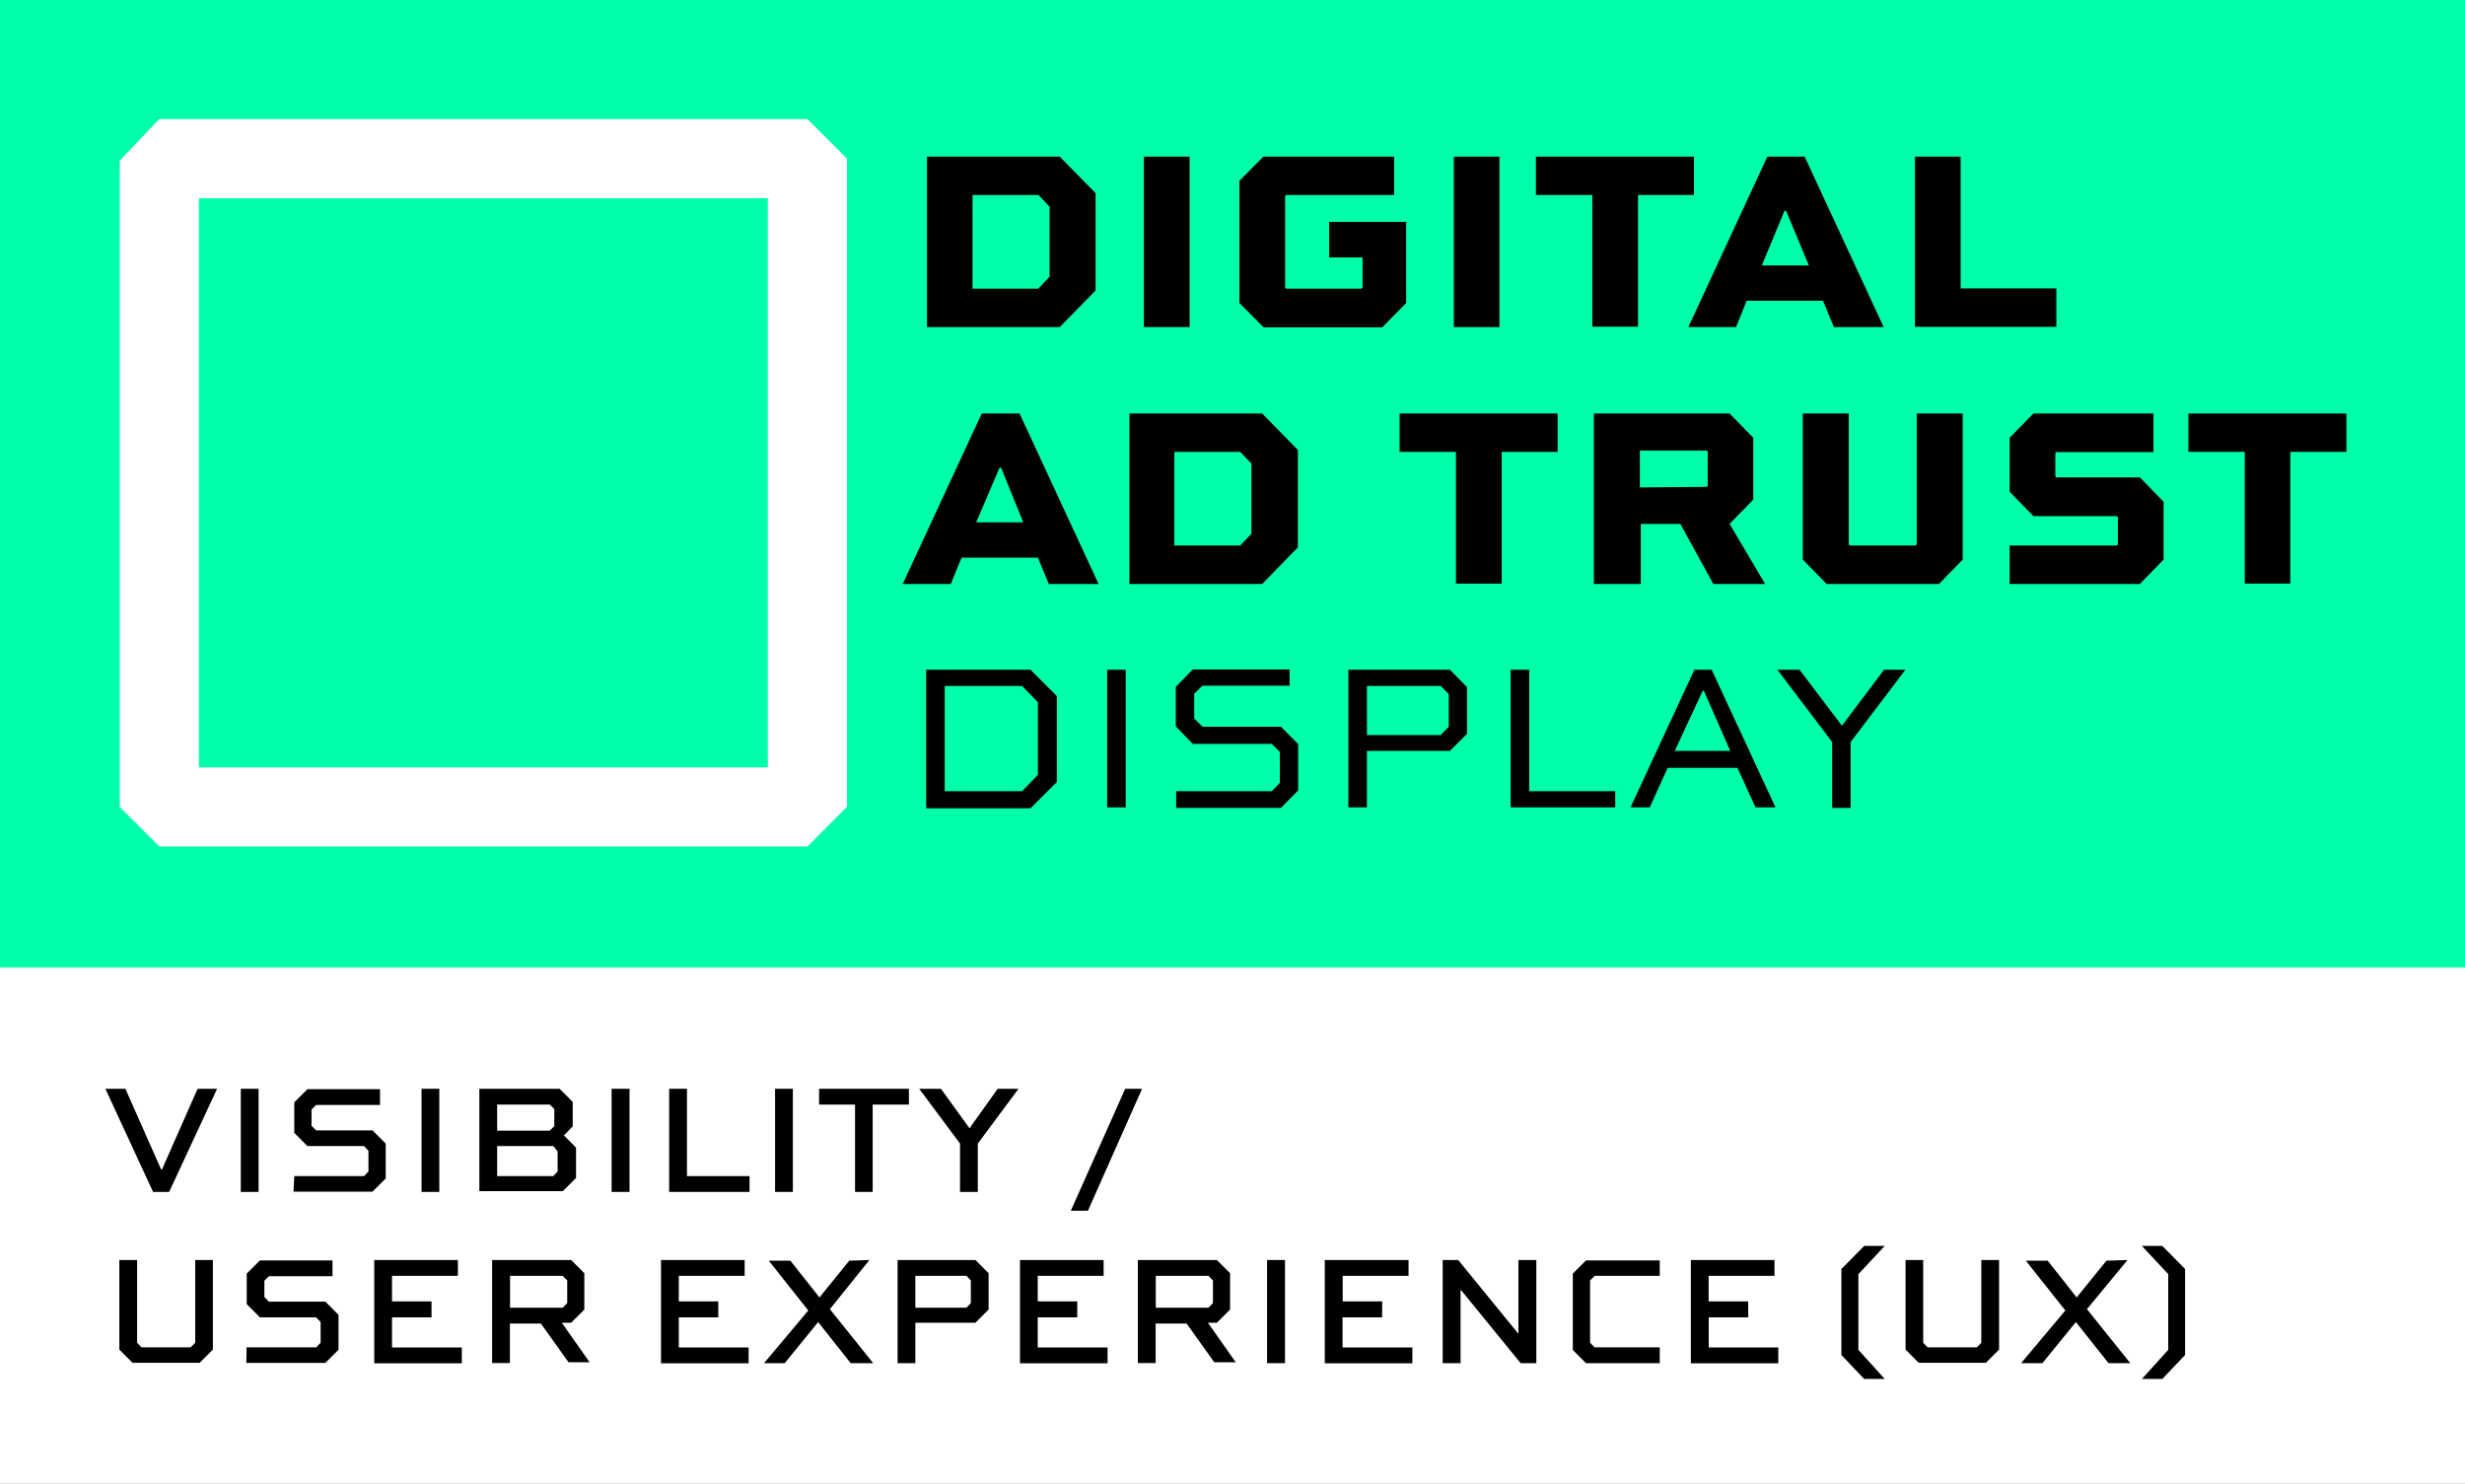
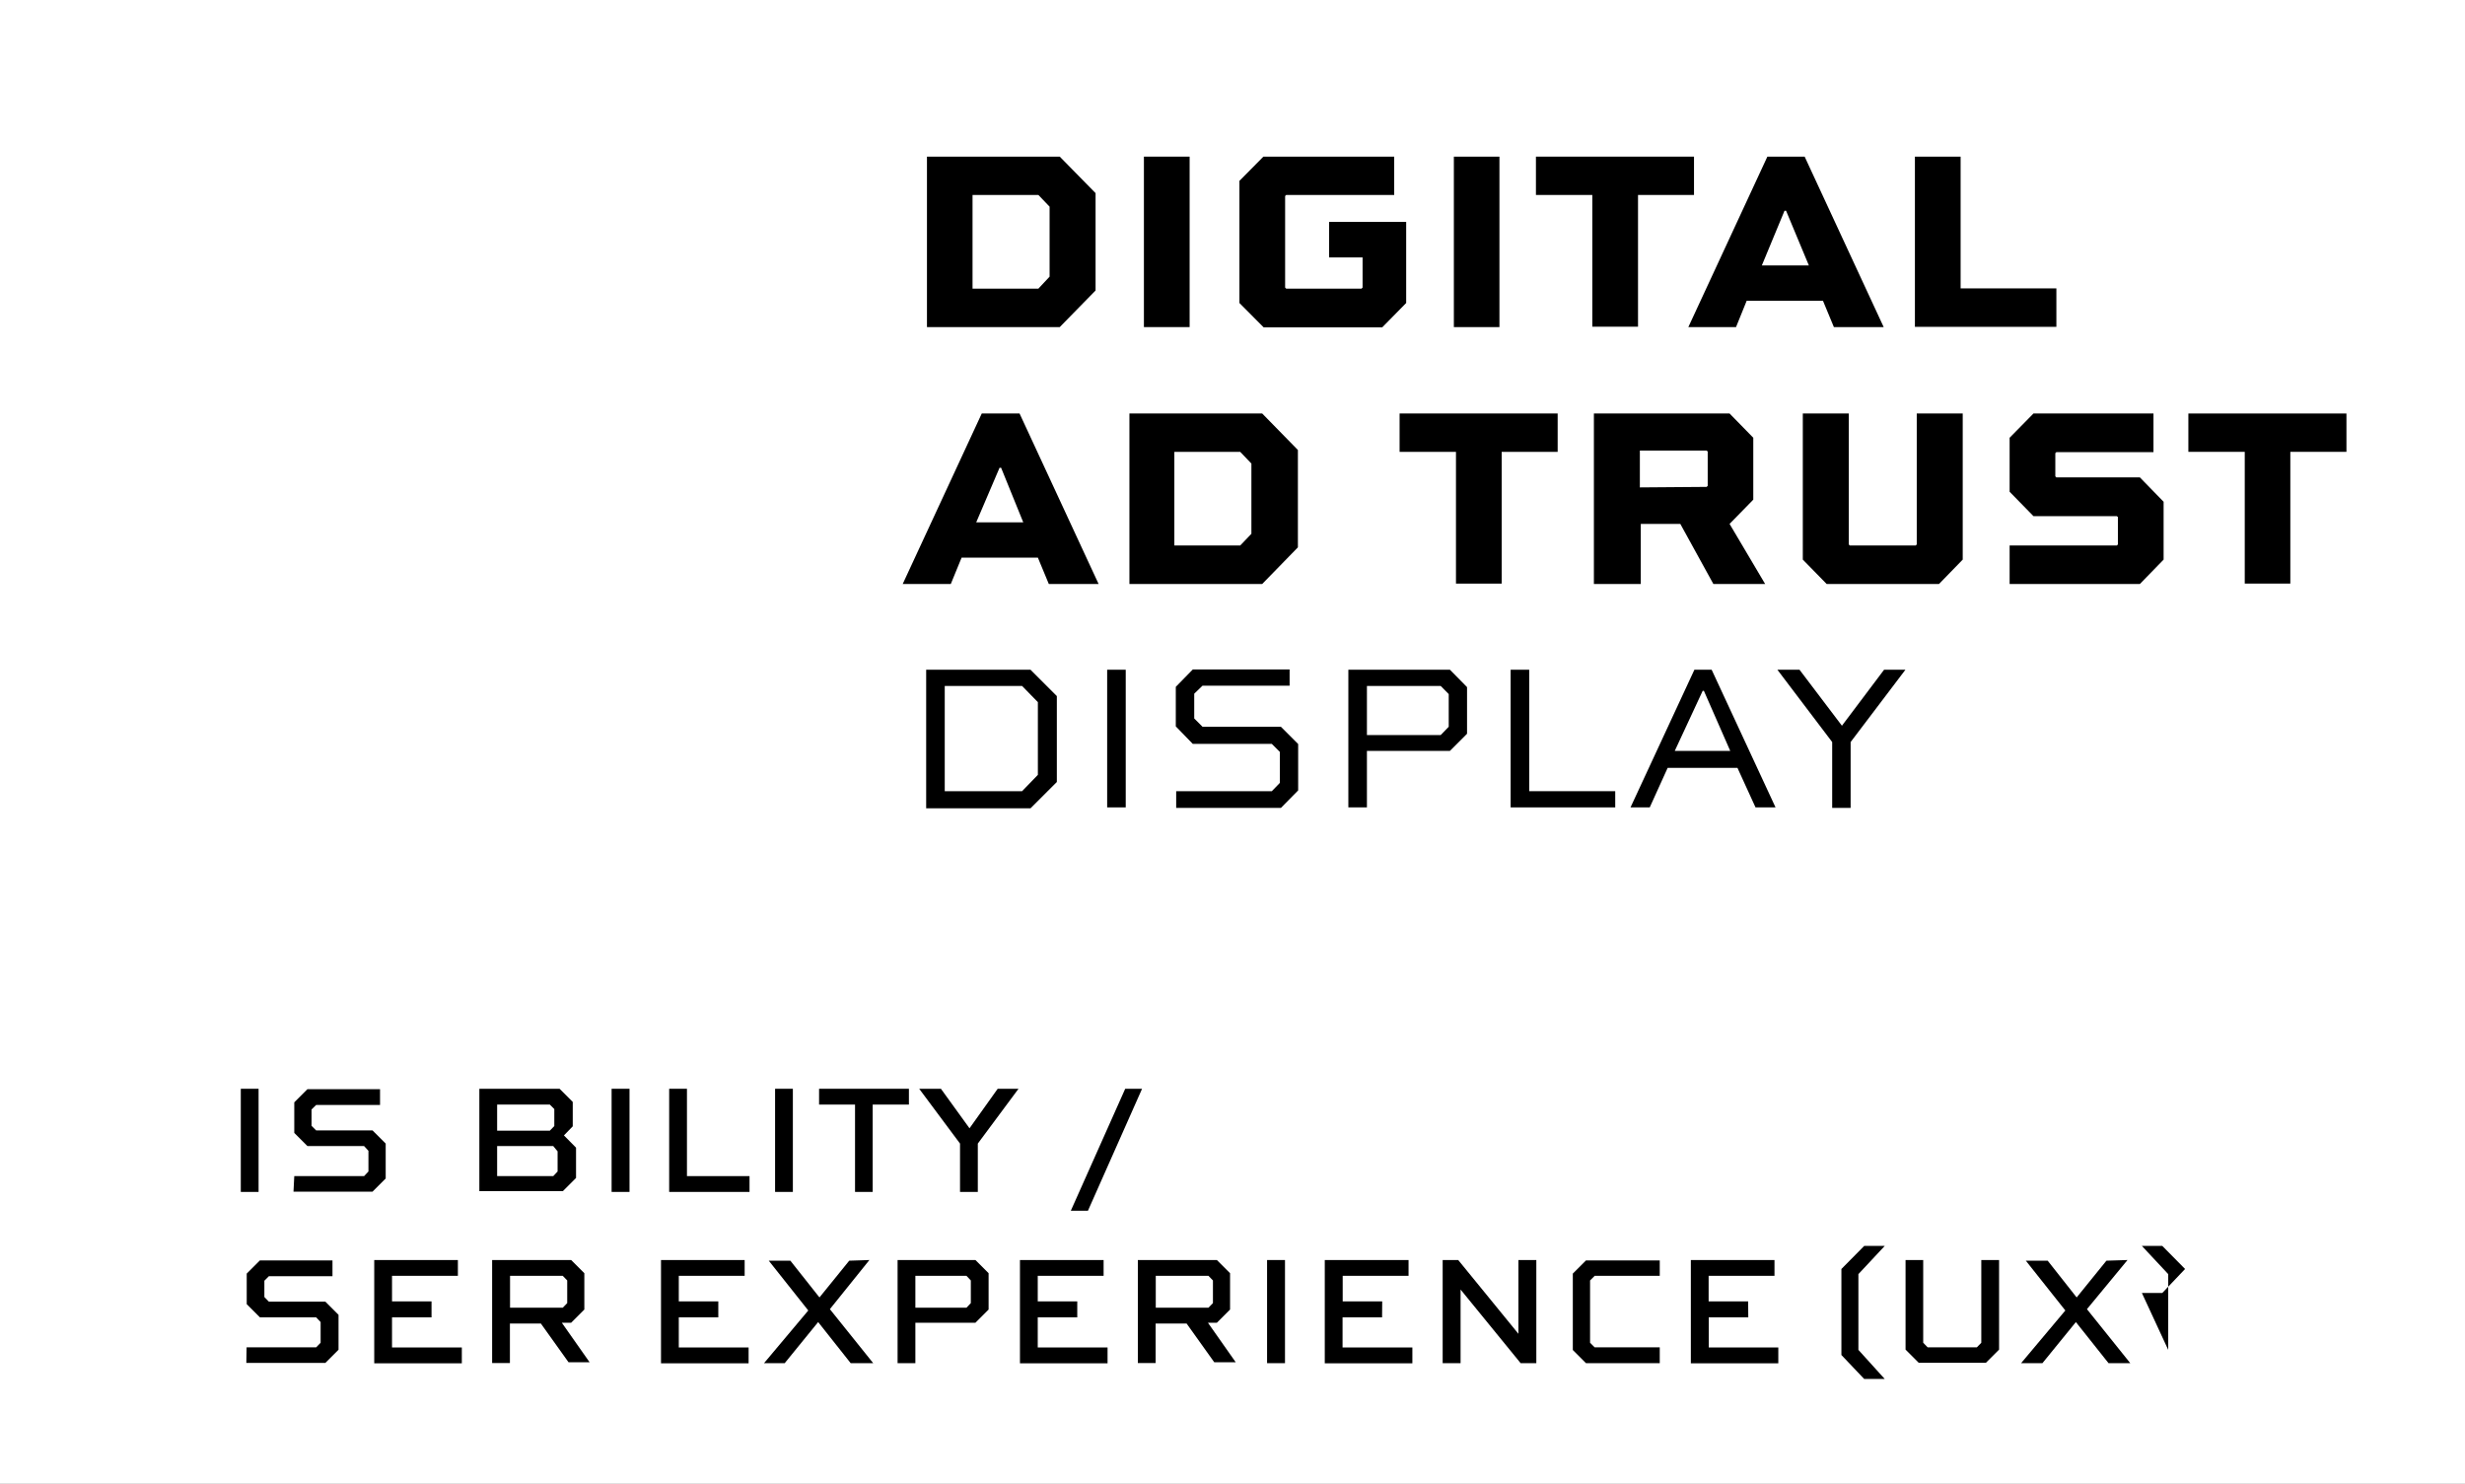
<svg xmlns="http://www.w3.org/2000/svg" viewBox="0 0 187.13 112.62">
  <rect x="0" y="0" width="187.13" height="112.62" fill="#808080" stroke="none" />
  <defs>
    <style>.cls-1{fill:#fff;}.cls-2{fill:#0fa;}</style>
  </defs>
  <g id="Ebene_1" data-name="Ebene 1">
    <polygon class="cls-1" points="0 0 0 9.34 0 76.59 0 76.75 0 112.62 187.13 112.62 187.13 76.75 187.13 76.59 187.13 9.34 187.13 0 0 0" />
-     <polygon class="cls-2" points="0 -0.04 0 6.05 0 49.93 0 50.04 0 73.45 187.13 73.45 187.13 50.04 187.13 49.93 187.13 6.05 187.13 -0.04 0 -0.04" />
    <path d="M70.37,11.89H80.45l2.72,2.77v7.39l-2.72,2.78H70.37ZM79.68,21V15.69l-.85-.89h-5v7.11h5Z" />
    <path d="M86.84,24.83V11.89h3.47V24.83Z" />
    <path d="M103.44,21.83V19.54H100.9v-2.7h5.85V23l-1.82,1.85h-9L94.09,23V13.73l1.82-1.84h9.93V14.8h-8.2l-.08.08v6.95l.08.08h5.72Z" />
    <path d="M110.37,24.83V11.89h3.46V24.83Z" />
    <path d="M116.6,11.89h12V14.8h-4.25v10h-3.47v-10H116.6Z" />
    <path d="M128.17,24.83l6-12.94H137l6,12.94h-3.78l-.83-2h-5.79l-.81,2Zm5.58-4.68h3.57L135.59,16h-.12Z" />
    <path d="M148.84,11.89v10h7.27v2.92H145.37V11.89Z" />
    <path d="M68.53,44.33l6-12.94H77.4l6,12.94H79.62l-.83-2H73l-.82,2Zm5.58-4.68h3.57L76,35.51h-.12Z" />
    <path d="M85.74,31.39H95.82l2.71,2.77v7.39l-2.71,2.78H85.74ZM95,40.52V35.19l-.85-.89h-5v7.11h5Z" />
    <path d="M106.25,31.39h12V34.3H114v10h-3.47v-10h-4.28Z" />
    <path d="M127.56,39.77h-3v4.56H121V31.39h10.3l1.8,1.84v4.7l-1.8,1.84L134,44.33h-3.93Zm2-2.81.08-.08v-2.6l-.08-.08h-5.07V37Z" />
    <path d="M149,31.39V42.48l-1.8,1.85h-8.53l-1.81-1.85V31.39h3.49v9.94l.08.08h5l.08-.08V31.39Z" />
    <path d="M164.25,42.48l-1.8,1.85h-9.89V41.41h8.14l.08-.08V39.25l-.08-.07h-6.33l-1.81-1.85v-4.1l1.81-1.84h9.11v2.93h-7.37l-.08.08v1.76l.08.08h6.34l1.8,1.85Z" />
    <path d="M166.13,31.39h12V34.3h-4.26v10h-3.46v-10h-4.28Z" />
    <path d="M70.31,50.84h7.92l2,2v6.52l-2,2H70.31Zm1.41,9.22h5.87l1.2-1.24V53.3l-1.2-1.23H71.72Z" />
    <path d="M84.05,61.29V50.84h1.41V61.29Z" />
    <path d="M89.29,60.06h7.26l.61-.63V57.08l-.61-.61h-6l-1.29-1.33v-3l1.29-1.32h7.35v1.23H91.29l-.63.61v1.88l.63.63h5.95l1.31,1.31V60l-1.31,1.33H89.29Z" />
    <path d="M103.77,61.29h-1.41V50.84h7.71l1.3,1.32V55.7L110.07,57h-6.3Zm0-5.49h5.6l.61-.63V52.69l-.61-.62h-5.6Z" />
    <path d="M116.09,50.84v9.22h6.53v1.23h-7.94V50.84Z" />
    <path d="M123.78,61.29l4.85-10.45h1.31l4.85,10.45h-1.52l-1.37-3h-5.3l-1.36,3ZM127.14,57h4.21l-2-4.56h-.09Z" />
    <path d="M144.65,50.84l-4.16,5.49v5h-1.4v-5l-4.16-5.49h1.68l3.22,4.25,3.2-4.25Z" />
    <path class="cls-1" d="M61.3,64.26H12.09l-3-3V12.19l3-3.15H61.3l3,3v49.2Zm-46.2-6H58.29V15.05H15.1Z" />
-     <path d="M16.48,82.65l-3.64,7.83H11.62L8,82.65H9.52l2.71,6.12h.07L15,82.65Z" />
    <path d="M18.28,90.48V82.65h1.35v7.83Z" />
    <path d="M22.34,89.28h5.3l.33-.35V87.36L27.64,87h-4.3l-1-1V83.68l1-1h5.51v1.2H24l-.35.34v1.24l.35.35h4.28l1,1v2.65l-1,1h-6Z" />
-     <path d="M32,90.48V82.65h1.35v7.83Z" />
    <path d="M42.48,82.65l1,1v1.85l-.67.69.92.93v2.3l-1,1H36.39V82.65Zm-4.74,3.18h4l.34-.35V84.19l-.34-.34h-4Zm0,3.45H42l.33-.35V87.4L42,87H37.74Z" />
    <path d="M46.43,90.48V82.65h1.36v7.83Z" />
    <path d="M52.15,82.65v6.63H56.9v1.2H50.8V82.65Z" />
    <path d="M58.84,90.48V82.65h1.35v7.83Z" />
    <path d="M62.18,82.65H69v1.2H66.25v6.63H64.91V83.85H62.18Z" />
    <path d="M77.32,82.65l-3.09,4.16v3.67H72.88V86.81l-3.1-4.16h1.65l2.17,3,2.14-3Z" />
    <path d="M82.59,91.91h-1.3l4.13-9.26H86.7Z" />
-     <path d="M10.41,95.65v6.28l.33.35h3.73l.35-.35V95.65h1.34v6.8l-1,1h-5.1l-1-1v-6.8Z" />
    <path d="M18.72,102.28H24l.34-.35v-1.57L24,100H19.73l-1-1V96.68l1-1h5.51v1.2H20.41l-.34.34v1.24l.34.35H24.7l1,1v2.65l-1,1h-6Z" />
    <path d="M32.76,100h-3v2.29h5.3v1.2H28.41V95.65h6.35v1.2h-5v1.94h3Z" />
    <path d="M41.06,100.47H38.71v3H37.36V95.65h6l1,1v2.76l-1,1h-.71l2.11,3H43.16Zm1.66-1.2.34-.35V97.2l-.34-.35h-4v2.42Z" />
    <path d="M54.53,100h-3v2.29h5.3v1.2H50.18V95.65h6.35v1.2h-5v1.94h3Z" />
    <path d="M66,95.65,63,99.38l3.29,4.1H64.58l-2.47-3.12-2.54,3.12H58l3.36-4-3-3.78H60l2.21,2.79,2.26-2.79Z" />
    <path d="M69.49,103.48H68.14V95.65h5.91l1,1v2.76l-1,1H69.49Zm0-4.21h3.88l.33-.35V97.2l-.33-.35H69.49Z" />
    <path d="M81.78,100h-3v2.29h5.3v1.2H77.43V95.65h6.35v1.2h-5v1.94h3Z" />
    <path d="M90.08,100.47H87.73v3H86.38V95.65h6l1,1v2.76l-1,1H91.7l2.11,3H92.18Zm1.66-1.2.34-.35V97.2l-.34-.35h-4v2.42Z" />
    <path d="M96.19,103.48V95.65h1.36v7.83Z" />
    <path d="M104.92,100h-3v2.29h5.3v1.2h-6.65V95.65h6.36v1.2h-5v1.94h3Z" />
    <path d="M116.63,95.65v7.83h-1.19l-4.56-5.59h0v5.59h-1.36V95.65h1.18l4.57,5.6h0v-5.6Z" />
    <path d="M126,96.85h-4.94l-.35.35v4.73l.35.35H126v1.2H120.4l-1-1V96.68l1-1H126Z" />
    <path d="M132.72,100h-3v2.29H135v1.2h-6.64V95.65h6.35v1.2h-5v1.94h3Z" />
    <path d="M143.08,104.68h-1.56l-1.73-1.82V96.33l1.73-1.75h1.56l-2,2.14v5.75Z" />
    <path d="M146,95.65v6.28l.34.35h3.73l.34-.35V95.65h1.35v6.8l-1,1h-5.1l-1-1v-6.8Z" />
    <path d="M161.51,95.65l-3.08,3.73,3.29,4.1h-1.65l-2.48-3.12-2.54,3.12h-1.62l3.36-4-3-3.78h1.66l2.2,2.79,2.26-2.79Z" />
-     <path d="M164.6,102.47V96.72l-2-2.14h1.55l1.73,1.75v6.53l-1.73,1.82h-1.55Z" />
+     <path d="M164.6,102.47V96.72l-2-2.14h1.55l1.73,1.75l-1.73,1.82h-1.55Z" />
  </g>
</svg>